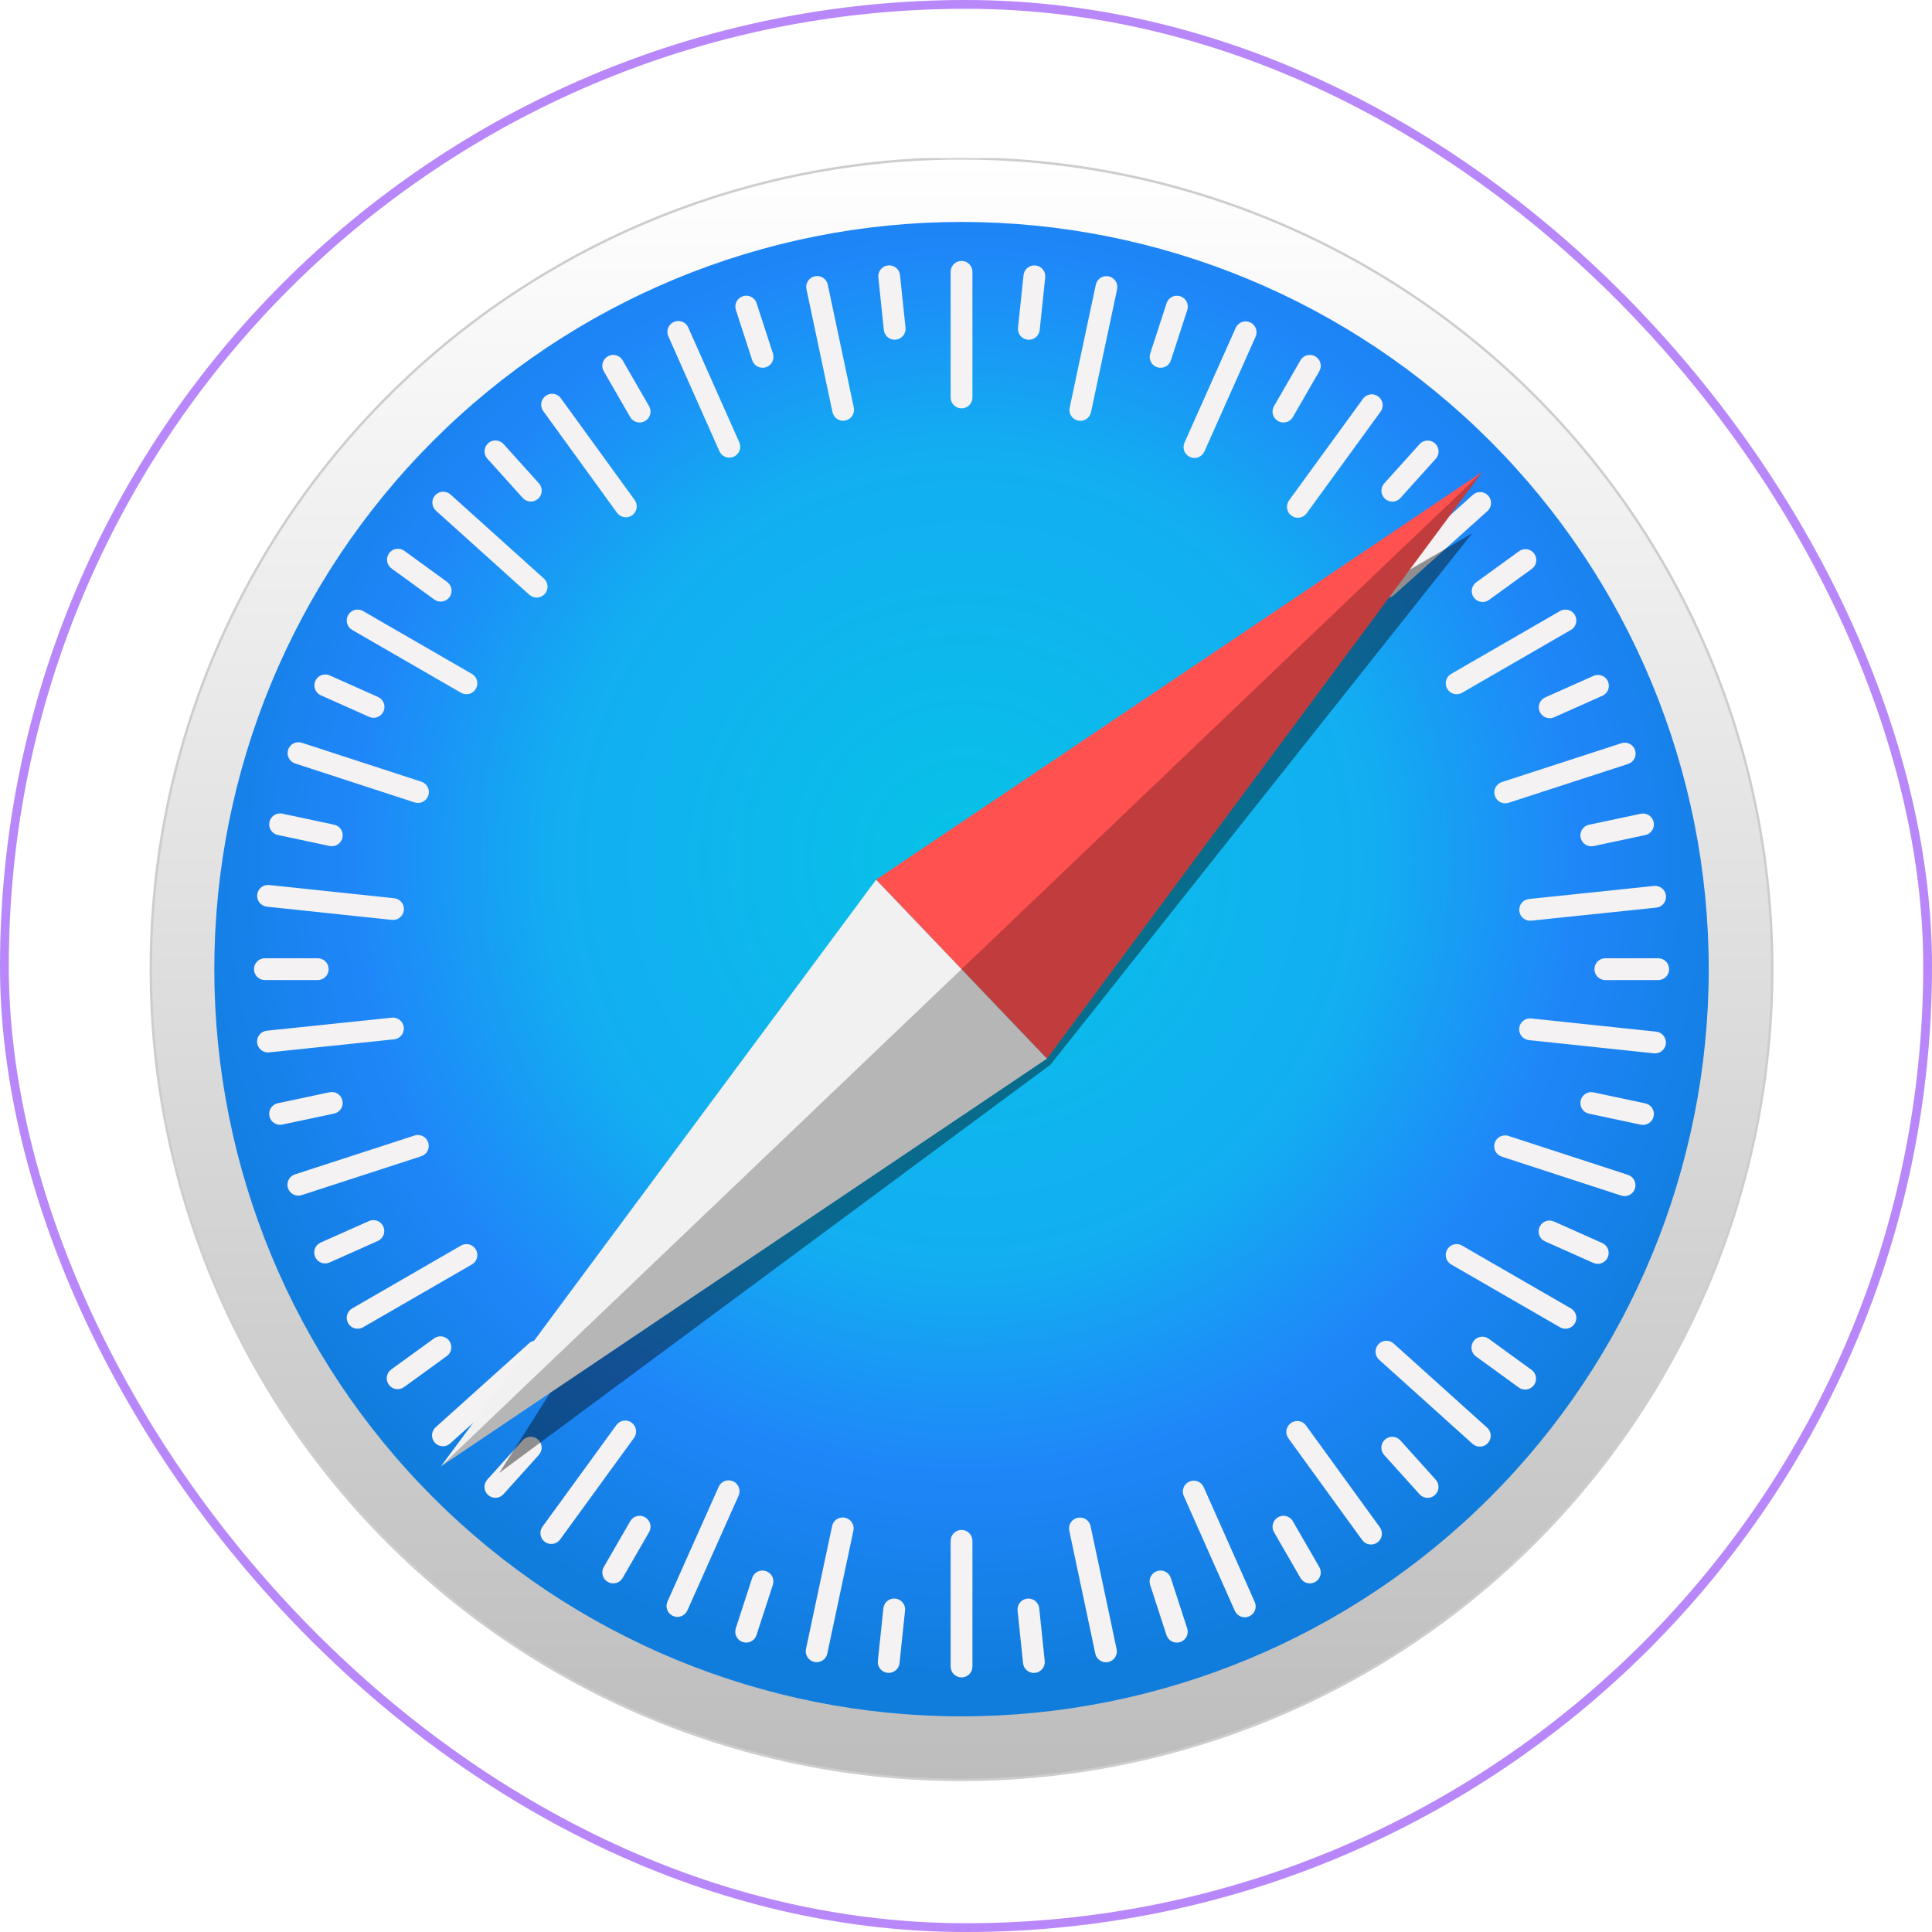
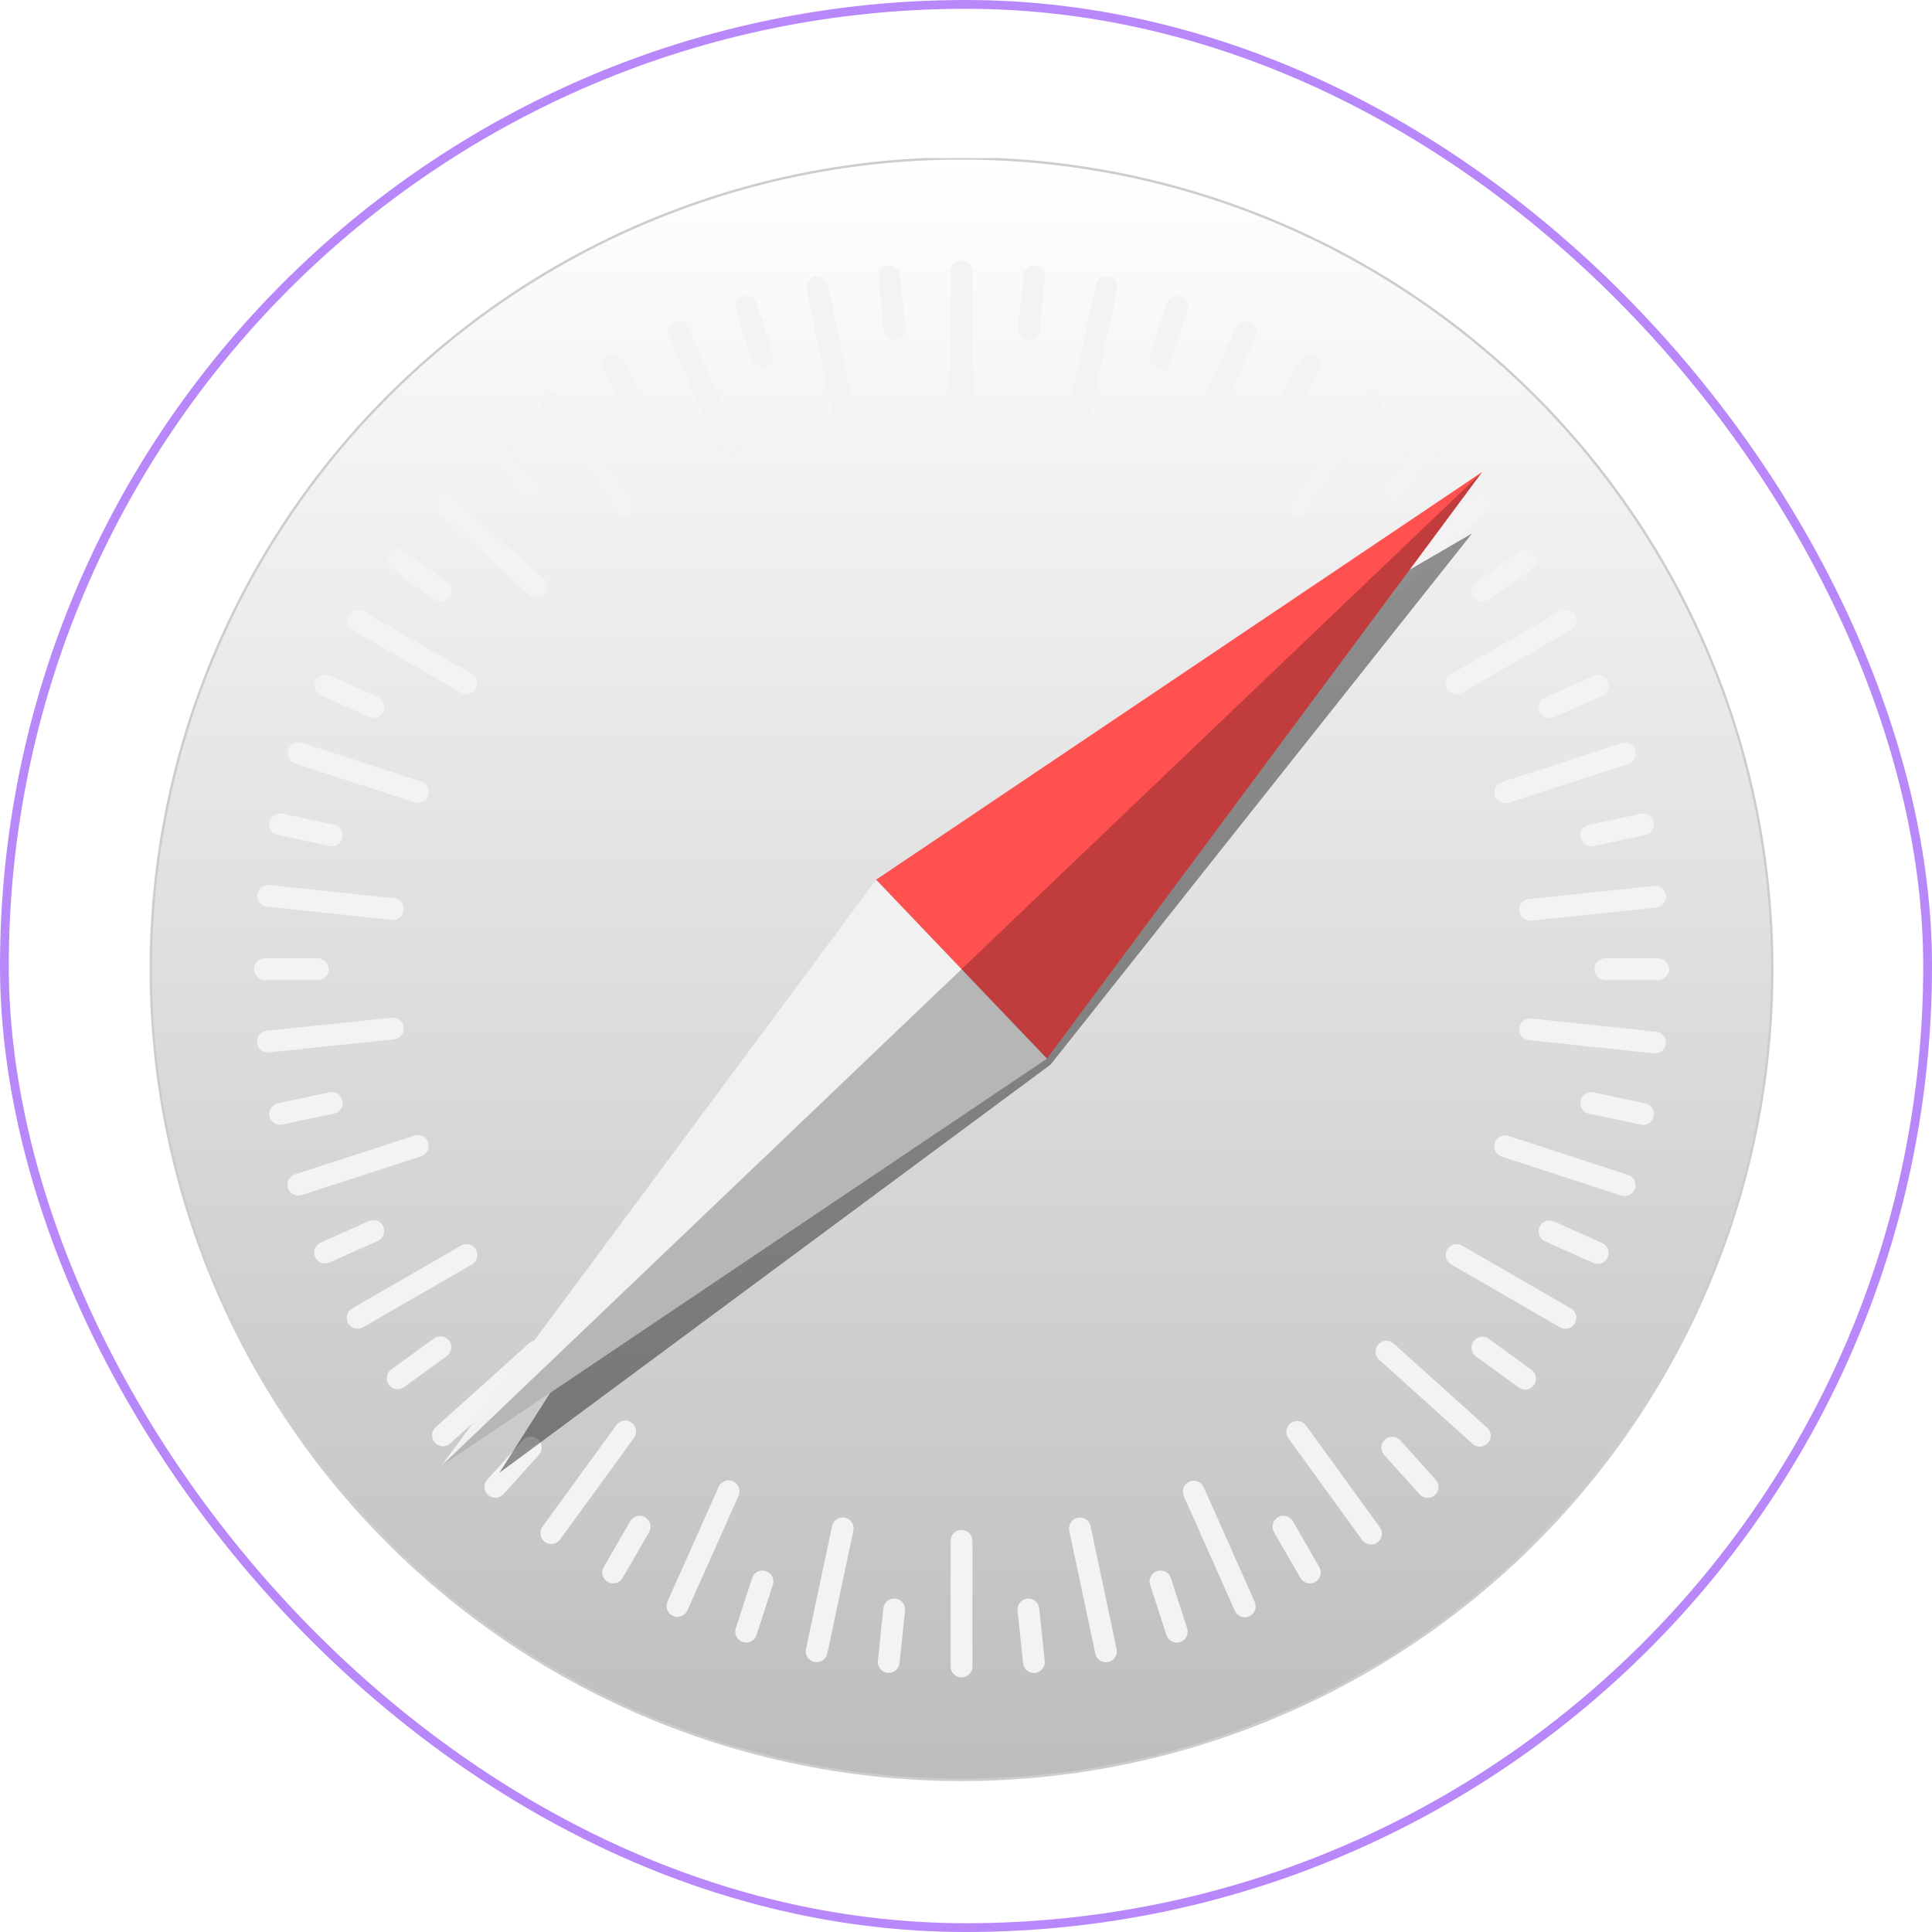
<svg xmlns="http://www.w3.org/2000/svg" width="200" height="200" viewBox="0 0 200 200" fill="none">
  <rect x="0.455" y="0.455" width="199.091" height="199.091" rx="99.546" fill="white" />
  <rect x="0.455" y="0.455" width="199.091" height="199.091" rx="99.546" stroke="#B887F9" stroke-width="0.909" />
  <g clip-path="url(#clip0_2032_31)">
    <path opacity="0.53" d="M180.391 104.216C180.391 114.44 178.3 124.564 174.237 134.009C170.174 143.455 164.219 152.037 156.711 159.267C149.204 166.496 140.291 172.231 130.482 176.143C120.673 180.056 110.16 182.069 99.542 182.069C88.925 182.069 78.412 180.056 68.603 176.143C58.794 172.231 49.881 166.496 42.373 159.267C34.866 152.037 28.911 143.455 24.848 134.009C20.785 124.564 18.693 114.44 18.693 104.216C18.693 83.569 27.211 63.766 42.373 49.166C57.536 34.566 78.1 26.363 99.542 26.363C110.16 26.363 120.673 28.377 130.482 32.29C140.291 36.202 149.204 41.937 156.711 49.166C164.219 56.395 170.174 64.978 174.237 74.423C178.3 83.869 180.391 93.993 180.391 104.216Z" fill="black" />
    <path d="M183.465 100.326C183.465 111.347 181.294 122.261 177.076 132.443C172.859 142.626 166.677 151.878 158.883 159.671C151.09 167.465 141.838 173.647 131.655 177.864C121.473 182.082 110.559 184.253 99.538 184.253C77.279 184.253 55.932 175.411 40.193 159.671C24.453 143.932 15.611 122.585 15.611 100.326C15.611 78.067 24.453 56.72 40.193 40.981C55.932 25.241 77.279 16.399 99.538 16.399C110.559 16.399 121.473 18.57 131.655 22.788C141.838 27.005 151.09 33.187 158.883 40.981C166.677 48.774 172.859 58.026 177.076 68.209C181.294 78.391 183.465 89.305 183.465 100.326Z" fill="url(#paint0_linear_2032_31)" stroke="#CDCDCD" stroke-width="0.249" stroke-linecap="round" stroke-linejoin="round" />
-     <path d="M176.888 100.326C176.888 120.841 168.738 140.515 154.232 155.021C139.726 169.527 120.052 177.676 99.537 177.676C79.022 177.676 59.348 169.527 44.842 155.021C30.336 140.515 22.186 120.841 22.186 100.326C22.186 79.811 30.336 60.137 44.842 45.631C59.348 31.125 79.022 22.975 99.537 22.975C120.052 22.975 139.726 31.125 154.232 45.631C168.738 60.137 176.888 79.811 176.888 100.326Z" fill="url(#paint1_radial_2032_31)" />
    <path d="M99.538 27.009C98.913 27.009 98.41 27.512 98.41 28.137V41.145C98.41 41.77 98.913 42.273 99.538 42.273C100.163 42.273 100.666 41.77 100.666 41.145V28.137C100.666 27.512 100.163 27.009 99.538 27.009ZM92.16 27.476C92.085 27.468 92.009 27.468 91.931 27.477C91.309 27.541 90.861 28.094 90.926 28.715L91.495 34.157C91.56 34.779 92.112 35.227 92.734 35.162C93.355 35.097 93.803 34.544 93.738 33.923L93.17 28.481C93.113 27.937 92.683 27.526 92.16 27.476ZM106.967 27.481C106.444 27.531 106.014 27.942 105.957 28.486L105.384 33.928C105.319 34.549 105.767 35.102 106.389 35.167C107.01 35.233 107.562 34.785 107.628 34.164L108.2 28.722C108.265 28.1 107.817 27.548 107.196 27.482C107.118 27.474 107.042 27.474 106.967 27.481ZM84.582 28.575C84.507 28.575 84.43 28.583 84.354 28.599C83.743 28.728 83.355 29.325 83.484 29.936L86.178 42.661C86.307 43.273 86.904 43.661 87.515 43.531C88.126 43.402 88.514 42.806 88.385 42.195L85.691 29.468C85.578 28.934 85.107 28.57 84.582 28.575ZM114.545 28.585C114.02 28.58 113.549 28.944 113.436 29.479L110.732 42.203C110.603 42.814 110.99 43.411 111.601 43.541C112.212 43.671 112.809 43.283 112.939 42.672L115.642 29.948C115.772 29.336 115.384 28.74 114.773 28.61C114.697 28.594 114.62 28.585 114.545 28.585ZM77.349 30.614C77.203 30.601 77.052 30.617 76.903 30.666C76.309 30.859 75.986 31.492 76.179 32.087L77.87 37.291C78.063 37.885 78.697 38.208 79.291 38.015C79.886 37.822 80.208 37.188 80.015 36.594L78.324 31.39C78.18 30.944 77.787 30.651 77.349 30.614ZM121.737 30.617C121.299 30.654 120.907 30.947 120.762 31.392L119.07 36.596C118.877 37.19 119.2 37.824 119.794 38.017C120.388 38.21 121.022 37.888 121.215 37.293L122.907 32.089C123.1 31.495 122.777 30.861 122.183 30.668C122.035 30.62 121.883 30.604 121.737 30.617ZM70.197 33.231C70.05 33.234 69.902 33.266 69.759 33.33C69.188 33.583 68.933 34.247 69.187 34.818L74.47 46.705C74.724 47.276 75.387 47.531 75.958 47.277C76.529 47.023 76.785 46.36 76.531 45.789L71.247 33.902C71.057 33.474 70.636 33.223 70.197 33.231ZM128.97 33.271C128.531 33.263 128.109 33.513 127.919 33.94L122.619 45.82C122.365 46.39 122.619 47.055 123.19 47.309C123.76 47.564 124.424 47.309 124.679 46.739L129.978 34.859C130.233 34.289 129.978 33.624 129.408 33.37C129.265 33.306 129.117 33.274 128.97 33.271ZM63.558 36.744C63.341 36.728 63.118 36.776 62.915 36.893C62.374 37.206 62.19 37.893 62.502 38.434L65.238 43.173C65.551 43.714 66.238 43.898 66.779 43.585C67.32 43.273 67.504 42.586 67.192 42.045L64.456 37.306C64.26 36.968 63.919 36.769 63.558 36.744ZM135.518 36.744C135.157 36.768 134.816 36.968 134.621 37.306L131.884 42.045C131.572 42.586 131.757 43.273 132.298 43.585C132.839 43.898 133.526 43.714 133.838 43.172L136.574 38.434C136.886 37.893 136.702 37.206 136.161 36.893C135.958 36.776 135.735 36.729 135.518 36.744ZM57.111 40.765C56.894 40.773 56.677 40.842 56.487 40.98C55.981 41.347 55.87 42.049 56.237 42.555L63.875 53.084C64.242 53.59 64.944 53.702 65.45 53.335C65.956 52.968 66.068 52.266 65.701 51.76L58.062 41.231C57.833 40.914 57.473 40.752 57.111 40.765ZM142.046 40.822C141.684 40.809 141.324 40.971 141.094 41.286L133.441 51.805C133.074 52.311 133.185 53.013 133.69 53.381C134.195 53.748 134.898 53.638 135.266 53.133L142.918 42.614C143.285 42.109 143.174 41.406 142.669 41.038C142.48 40.901 142.262 40.83 142.046 40.822ZM51.349 45.597C51.061 45.581 50.767 45.677 50.535 45.886C50.071 46.304 50.033 47.014 50.451 47.479L54.112 51.546C54.531 52.01 55.241 52.048 55.705 51.63C56.169 51.212 56.207 50.501 55.789 50.036L52.128 45.97C51.919 45.738 51.637 45.612 51.349 45.597ZM147.735 45.605C147.447 45.621 147.165 45.746 146.956 45.978L143.295 50.044C142.877 50.508 142.914 51.219 143.378 51.637C143.843 52.055 144.553 52.018 144.971 51.554L148.632 47.488C149.051 47.023 149.013 46.313 148.549 45.895C148.317 45.685 148.023 45.59 147.735 45.605ZM45.826 50.902C45.538 50.918 45.256 51.043 45.047 51.275C44.629 51.739 44.667 52.45 45.131 52.868L54.798 61.571C55.263 61.989 55.973 61.951 56.391 61.487C56.809 61.023 56.772 60.312 56.308 59.895L46.64 51.191C46.407 50.983 46.114 50.887 45.826 50.902ZM153.285 50.94C152.997 50.924 152.703 51.02 152.471 51.229L142.797 59.925C142.332 60.343 142.294 61.053 142.712 61.518C143.13 61.982 143.84 62.02 144.305 61.602L153.979 52.906C154.444 52.488 154.481 51.778 154.064 51.314C153.855 51.081 153.573 50.956 153.285 50.94ZM41.233 56.808C40.872 56.794 40.511 56.957 40.282 57.273C39.914 57.779 40.026 58.481 40.532 58.848L44.958 62.064C45.464 62.431 46.166 62.321 46.533 61.815C46.901 61.31 46.789 60.607 46.284 60.24L41.857 57.023C41.668 56.886 41.45 56.816 41.233 56.808ZM157.873 56.849C157.656 56.857 157.439 56.926 157.249 57.064L152.821 60.277C152.315 60.644 152.203 61.347 152.57 61.853C152.937 62.358 153.639 62.47 154.145 62.103L158.574 58.89C159.08 58.523 159.191 57.82 158.824 57.315C158.595 56.998 158.235 56.836 157.873 56.849ZM36.941 63.107C36.581 63.131 36.239 63.331 36.044 63.669C35.731 64.21 35.916 64.897 36.457 65.21L47.722 71.714C48.263 72.026 48.95 71.842 49.262 71.301C49.575 70.76 49.391 70.073 48.849 69.76L37.584 63.256C37.382 63.139 37.158 63.092 36.941 63.107ZM162.134 63.107C161.918 63.091 161.694 63.139 161.491 63.257L150.226 69.76C149.685 70.073 149.501 70.76 149.814 71.301C150.126 71.842 150.813 72.026 151.354 71.714L162.62 65.21C163.161 64.897 163.345 64.21 163.032 63.669C162.837 63.331 162.495 63.132 162.134 63.107ZM33.696 69.821C33.257 69.811 32.836 70.062 32.645 70.49C32.39 71.061 32.645 71.725 33.215 71.979L38.213 74.209C38.783 74.463 39.448 74.209 39.702 73.638C39.957 73.067 39.702 72.403 39.131 72.149L34.134 69.92C33.992 69.856 33.843 69.824 33.696 69.821ZM165.401 69.868C165.255 69.87 165.106 69.902 164.963 69.966L159.965 72.191C159.394 72.445 159.139 73.109 159.393 73.68C159.647 74.251 160.311 74.506 160.882 74.252L165.881 72.026C166.451 71.772 166.706 71.108 166.452 70.537C166.262 70.109 165.841 69.859 165.401 69.868ZM30.804 76.839C30.366 76.876 29.974 77.168 29.828 77.614C29.635 78.208 29.957 78.842 30.551 79.035L42.919 83.066C43.513 83.259 44.147 82.937 44.341 82.343C44.534 81.749 44.212 81.115 43.618 80.921L31.25 76.891C31.102 76.843 30.95 76.827 30.804 76.839ZM168.288 76.887C168.142 76.874 167.991 76.89 167.843 76.939L155.472 80.96C154.878 81.154 154.555 81.787 154.748 82.382C154.941 82.976 155.575 83.299 156.169 83.105L168.54 79.084C169.134 78.891 169.457 78.257 169.264 77.663C169.119 77.217 168.726 76.924 168.288 76.887ZM29.003 84.206C28.477 84.2 28.006 84.565 27.892 85.1C27.762 85.711 28.15 86.307 28.761 86.437L34.114 87.575C34.725 87.704 35.321 87.317 35.451 86.706C35.581 86.095 35.193 85.498 34.582 85.368L29.23 84.231C29.154 84.215 29.078 84.206 29.003 84.206ZM170.076 84.216C170.001 84.217 169.925 84.227 169.849 84.24L164.496 85.377C163.885 85.507 163.498 86.103 163.627 86.714C163.757 87.325 164.354 87.713 164.965 87.584L170.317 86.447C170.928 86.317 171.316 85.72 171.186 85.109C171.072 84.574 170.601 84.212 170.076 84.216ZM27.639 91.615C27.116 91.665 26.685 92.076 26.628 92.619C26.562 93.241 27.009 93.794 27.63 93.859L40.566 95.227C41.188 95.293 41.741 94.845 41.807 94.224C41.872 93.603 41.425 93.05 40.803 92.984L27.867 91.616C27.79 91.608 27.713 91.608 27.639 91.615ZM171.449 91.713C171.375 91.704 171.298 91.704 171.22 91.713L158.282 93.064C157.661 93.129 157.213 93.681 157.278 94.302C157.343 94.924 157.895 95.372 158.517 95.307L171.454 93.957C172.075 93.892 172.523 93.34 172.459 92.718C172.402 92.174 171.972 91.763 171.449 91.713ZM27.42 99.2C26.795 99.2 26.292 99.703 26.292 100.328C26.292 100.953 26.795 101.456 27.42 101.456H32.891C33.516 101.456 34.02 100.953 34.02 100.328C34.02 99.703 33.516 99.2 32.891 99.2H27.42ZM166.184 99.2C165.56 99.2 165.057 99.703 165.057 100.328C165.057 100.953 165.56 101.456 166.184 101.456H171.656C172.281 101.456 172.784 100.953 172.784 100.328C172.784 99.703 172.281 99.2 171.656 99.2H166.184ZM40.788 105.348C40.714 105.34 40.637 105.34 40.56 105.349L27.622 106.699C27 106.764 26.552 107.316 26.617 107.938C26.682 108.559 27.234 109.007 27.856 108.942L40.794 107.592C41.415 107.527 41.863 106.975 41.798 106.354C41.742 105.81 41.311 105.399 40.788 105.348ZM158.281 105.428C157.758 105.478 157.327 105.888 157.27 106.432C157.204 107.053 157.651 107.606 158.272 107.672L171.208 109.04C171.83 109.105 172.383 108.658 172.449 108.037C172.514 107.415 172.067 106.862 171.445 106.797L158.51 105.429C158.432 105.421 158.355 105.421 158.281 105.428ZM34.339 113.046C34.264 113.047 34.188 113.055 34.112 113.071L28.759 114.208C28.148 114.337 27.761 114.934 27.89 115.545C28.02 116.156 28.617 116.544 29.228 116.414L34.58 115.277C35.191 115.147 35.579 114.551 35.449 113.94C35.336 113.405 34.865 113.042 34.339 113.046ZM164.735 113.057C164.21 113.052 163.739 113.416 163.625 113.951C163.495 114.562 163.882 115.158 164.494 115.288L169.846 116.426C170.457 116.556 171.054 116.169 171.184 115.557C171.313 114.946 170.926 114.349 170.315 114.219L164.963 113.082C164.886 113.066 164.81 113.057 164.735 113.057ZM43.352 117.499C43.206 117.486 43.056 117.502 42.907 117.551L30.536 121.572C29.942 121.765 29.619 122.399 29.812 122.993C30.006 123.588 30.64 123.91 31.234 123.717L43.604 119.696C44.198 119.503 44.522 118.869 44.328 118.275C44.183 117.829 43.791 117.536 43.352 117.499ZM155.711 117.539C155.273 117.576 154.881 117.868 154.735 118.314C154.542 118.908 154.864 119.542 155.458 119.735L167.826 123.766C168.42 123.959 169.054 123.637 169.248 123.043C169.442 122.449 169.119 121.815 168.525 121.621L156.157 117.591C156.009 117.542 155.857 117.527 155.711 117.539ZM38.632 126.307C38.485 126.309 38.337 126.341 38.194 126.404L33.195 128.63C32.624 128.884 32.37 129.548 32.624 130.119C32.878 130.69 33.542 130.945 34.113 130.691L39.112 128.465C39.682 128.211 39.937 127.547 39.683 126.976C39.493 126.548 39.071 126.298 38.632 126.307ZM160.426 126.35C159.987 126.339 159.565 126.59 159.374 127.018C159.12 127.589 159.374 128.253 159.945 128.508L164.942 130.737C165.512 130.991 166.177 130.737 166.431 130.166C166.686 129.596 166.431 128.932 165.861 128.677L160.864 126.448C160.721 126.384 160.573 126.352 160.426 126.35ZM48.365 128.793C48.148 128.777 47.925 128.826 47.722 128.943L36.457 135.447C35.916 135.759 35.731 136.446 36.044 136.987C36.356 137.528 37.043 137.712 37.584 137.4L48.849 130.897C49.391 130.584 49.575 129.897 49.262 129.356C49.067 129.017 48.726 128.819 48.365 128.793ZM150.712 128.793C150.351 128.817 150.009 129.017 149.814 129.356C149.501 129.897 149.685 130.584 150.226 130.896L161.491 137.4C162.033 137.712 162.72 137.528 163.032 136.987C163.345 136.446 163.161 135.759 162.62 135.447L151.354 128.943C151.151 128.826 150.928 128.778 150.712 128.793ZM45.555 138.338C45.338 138.346 45.12 138.416 44.931 138.554L40.502 141.767C39.996 142.134 39.885 142.836 40.252 143.342C40.618 143.848 41.321 143.96 41.827 143.592L46.256 140.379C46.761 140.012 46.873 139.31 46.506 138.804C46.277 138.488 45.916 138.326 45.555 138.338ZM153.494 138.376C153.133 138.363 152.772 138.525 152.543 138.841C152.175 139.347 152.287 140.05 152.792 140.417L157.219 143.633C157.725 144 158.427 143.889 158.794 143.383C159.161 142.878 159.05 142.176 158.545 141.808L154.118 138.592C153.929 138.454 153.711 138.384 153.494 138.376ZM55.585 138.765C55.297 138.749 55.004 138.845 54.771 139.054L45.097 147.75C44.633 148.168 44.595 148.878 45.013 149.343C45.43 149.807 46.141 149.845 46.605 149.427L56.279 140.731C56.744 140.314 56.782 139.603 56.364 139.139C56.155 138.906 55.873 138.781 55.585 138.765ZM143.464 138.796C143.176 138.812 142.894 138.937 142.685 139.169C142.267 139.634 142.304 140.344 142.768 140.762L152.436 149.465C152.9 149.883 153.611 149.845 154.029 149.381C154.447 148.917 154.41 148.207 153.945 147.789L144.277 139.086C144.045 138.877 143.752 138.781 143.464 138.796ZM64.763 147.058C64.401 147.045 64.04 147.206 63.811 147.522L56.159 158.041C55.791 158.547 55.902 159.249 56.407 159.617C56.912 159.984 57.615 159.874 57.982 159.368L65.634 148.849C66.002 148.344 65.891 147.642 65.386 147.274C65.197 147.136 64.98 147.066 64.763 147.058ZM134.25 147.105C134.033 147.113 133.816 147.183 133.626 147.32C133.121 147.687 133.009 148.39 133.376 148.895L141.014 159.425C141.38 159.93 142.083 160.042 142.589 159.675C143.094 159.308 143.206 158.606 142.839 158.1L135.201 147.571C134.972 147.255 134.612 147.093 134.25 147.105ZM54.884 148.73C54.596 148.746 54.314 148.87 54.105 149.103L50.444 153.169C50.026 153.633 50.063 154.344 50.527 154.762C50.992 155.18 51.702 155.142 52.12 154.678L55.781 150.612C56.2 150.148 56.162 149.437 55.698 149.019C55.465 148.81 55.172 148.715 54.884 148.73ZM144.185 148.735C143.897 148.719 143.604 148.815 143.371 149.024C142.907 149.442 142.87 150.152 143.288 150.617L146.948 154.684C147.366 155.148 148.076 155.186 148.541 154.767C149.005 154.349 149.042 153.639 148.624 153.174L144.964 149.108C144.755 148.876 144.473 148.75 144.185 148.735ZM75.449 153.246C75.009 153.235 74.588 153.487 74.397 153.915L69.097 165.794C68.843 166.365 69.097 167.029 69.668 167.284C70.239 167.538 70.903 167.284 71.157 166.713L76.457 154.834C76.712 154.263 76.457 153.599 75.887 153.344C75.744 153.281 75.595 153.249 75.449 153.246ZM123.556 153.279C123.409 153.281 123.26 153.313 123.118 153.377C122.547 153.63 122.291 154.294 122.545 154.865L127.828 166.752C128.082 167.322 128.746 167.578 129.317 167.324C129.888 167.07 130.144 166.407 129.89 165.836L124.606 153.949C124.416 153.521 123.995 153.27 123.556 153.279ZM66.136 156.919C65.775 156.943 65.433 157.143 65.238 157.481L62.502 162.22C62.19 162.761 62.374 163.448 62.915 163.76C63.456 164.073 64.143 163.889 64.456 163.348L67.192 158.609C67.504 158.068 67.32 157.381 66.779 157.068C66.576 156.951 66.352 156.904 66.136 156.919ZM132.94 156.919C132.724 156.903 132.5 156.951 132.298 157.068C131.756 157.381 131.572 158.068 131.885 158.609L134.621 163.348C134.933 163.889 135.62 164.073 136.161 163.76C136.702 163.448 136.886 162.761 136.574 162.22L133.838 157.481C133.643 157.143 133.301 156.944 132.94 156.919ZM87.247 157.089C86.722 157.083 86.251 157.448 86.138 157.982L83.434 170.707C83.304 171.318 83.692 171.914 84.303 172.044C84.914 172.174 85.511 171.786 85.641 171.175L88.344 158.451C88.474 157.84 88.086 157.243 87.475 157.114C87.399 157.098 87.322 157.089 87.247 157.089ZM111.789 157.097C111.714 157.097 111.638 157.105 111.561 157.121C110.95 157.25 110.562 157.846 110.692 158.457L113.386 171.184C113.515 171.795 114.111 172.183 114.723 172.054C115.334 171.924 115.722 171.328 115.592 170.717L112.898 157.991C112.785 157.456 112.314 157.093 111.789 157.097ZM99.538 158.38C98.913 158.38 98.41 158.883 98.41 159.508V172.516C98.41 173.141 98.913 173.644 99.538 173.644C100.163 173.644 100.666 173.141 100.666 172.516V159.508C100.666 158.883 100.163 158.38 99.538 158.38ZM78.837 162.584C78.399 162.621 78.006 162.914 77.861 163.359L76.169 168.563C75.976 169.158 76.299 169.792 76.893 169.985C77.487 170.178 78.121 169.855 78.314 169.26L80.006 164.057C80.199 163.463 79.876 162.829 79.282 162.636C79.134 162.588 78.983 162.571 78.837 162.584ZM120.23 162.586C120.084 162.573 119.934 162.589 119.785 162.638C119.191 162.831 118.868 163.465 119.061 164.059L120.752 169.263C120.945 169.857 121.579 170.18 122.173 169.987C122.767 169.794 123.09 169.16 122.897 168.566L121.206 163.362C121.061 162.917 120.668 162.624 120.23 162.586ZM92.459 165.485C91.936 165.535 91.505 165.946 91.448 166.489L90.876 171.931C90.811 172.553 91.258 173.105 91.88 173.171C92.501 173.236 93.054 172.788 93.12 172.167L93.691 166.725C93.757 166.104 93.309 165.551 92.688 165.486C92.61 165.478 92.534 165.478 92.459 165.485ZM106.571 165.49C106.497 165.482 106.42 165.482 106.342 165.491C105.721 165.556 105.273 166.108 105.338 166.73L105.906 172.172C105.971 172.794 106.523 173.241 107.145 173.176C107.766 173.112 108.214 172.559 108.149 171.938L107.581 166.496C107.525 165.952 107.094 165.541 106.571 165.49Z" fill="#F4F2F3" />
    <g opacity="0.409" filter="url(#filter0_f_2032_31)">
      <path d="M152.394 55.217L90.694 91.065L51.683 152.48L108.753 110.209L152.394 55.217Z" fill="black" />
    </g>
    <path d="M108.38 109.586L90.694 91.065L153.431 48.862L108.38 109.586Z" fill="#FF5150" />
    <path d="M108.38 109.586L90.695 91.065L45.644 151.789L108.38 109.586Z" fill="#F1F1F1" />
    <path opacity="0.243" d="M45.644 151.789L108.38 109.586L153.432 48.862L45.644 151.789Z" fill="black" />
  </g>
  <defs>
    <filter id="filter0_f_2032_31" x="49.879" y="53.413" width="104.32" height="100.871" filterUnits="userSpaceOnUse" color-interpolation-filters="sRGB">
      <feFlood flood-opacity="0" result="BackgroundImageFix" />
      <feBlend mode="normal" in="SourceGraphic" in2="BackgroundImageFix" result="shape" />
      <feGaussianBlur stdDeviation="0.902" result="effect1_foregroundBlur_2032_31" />
    </filter>
    <linearGradient id="paint0_linear_2032_31" x1="99.535" y1="184.251" x2="99.535" y2="16.398" gradientUnits="userSpaceOnUse">
      <stop stop-color="#BDBDBD" />
      <stop offset="1" stop-color="white" />
    </linearGradient>
    <radialGradient id="paint1_radial_2032_31" cx="0" cy="0" r="1" gradientUnits="userSpaceOnUse" gradientTransform="translate(99.886 89.047) scale(83.927 83.927)">
      <stop stop-color="#06C2E7" />
      <stop offset="0.25" stop-color="#0DB8EC" />
      <stop offset="0.5" stop-color="#12AEF1" />
      <stop offset="0.75" stop-color="#1F86F9" />
      <stop offset="1" stop-color="#107DDD" />
    </radialGradient>
    <clipPath id="clip0_2032_31">
      <rect width="177.273" height="168.182" fill="white" transform="translate(10.909 16.363)" />
    </clipPath>
  </defs>
</svg>